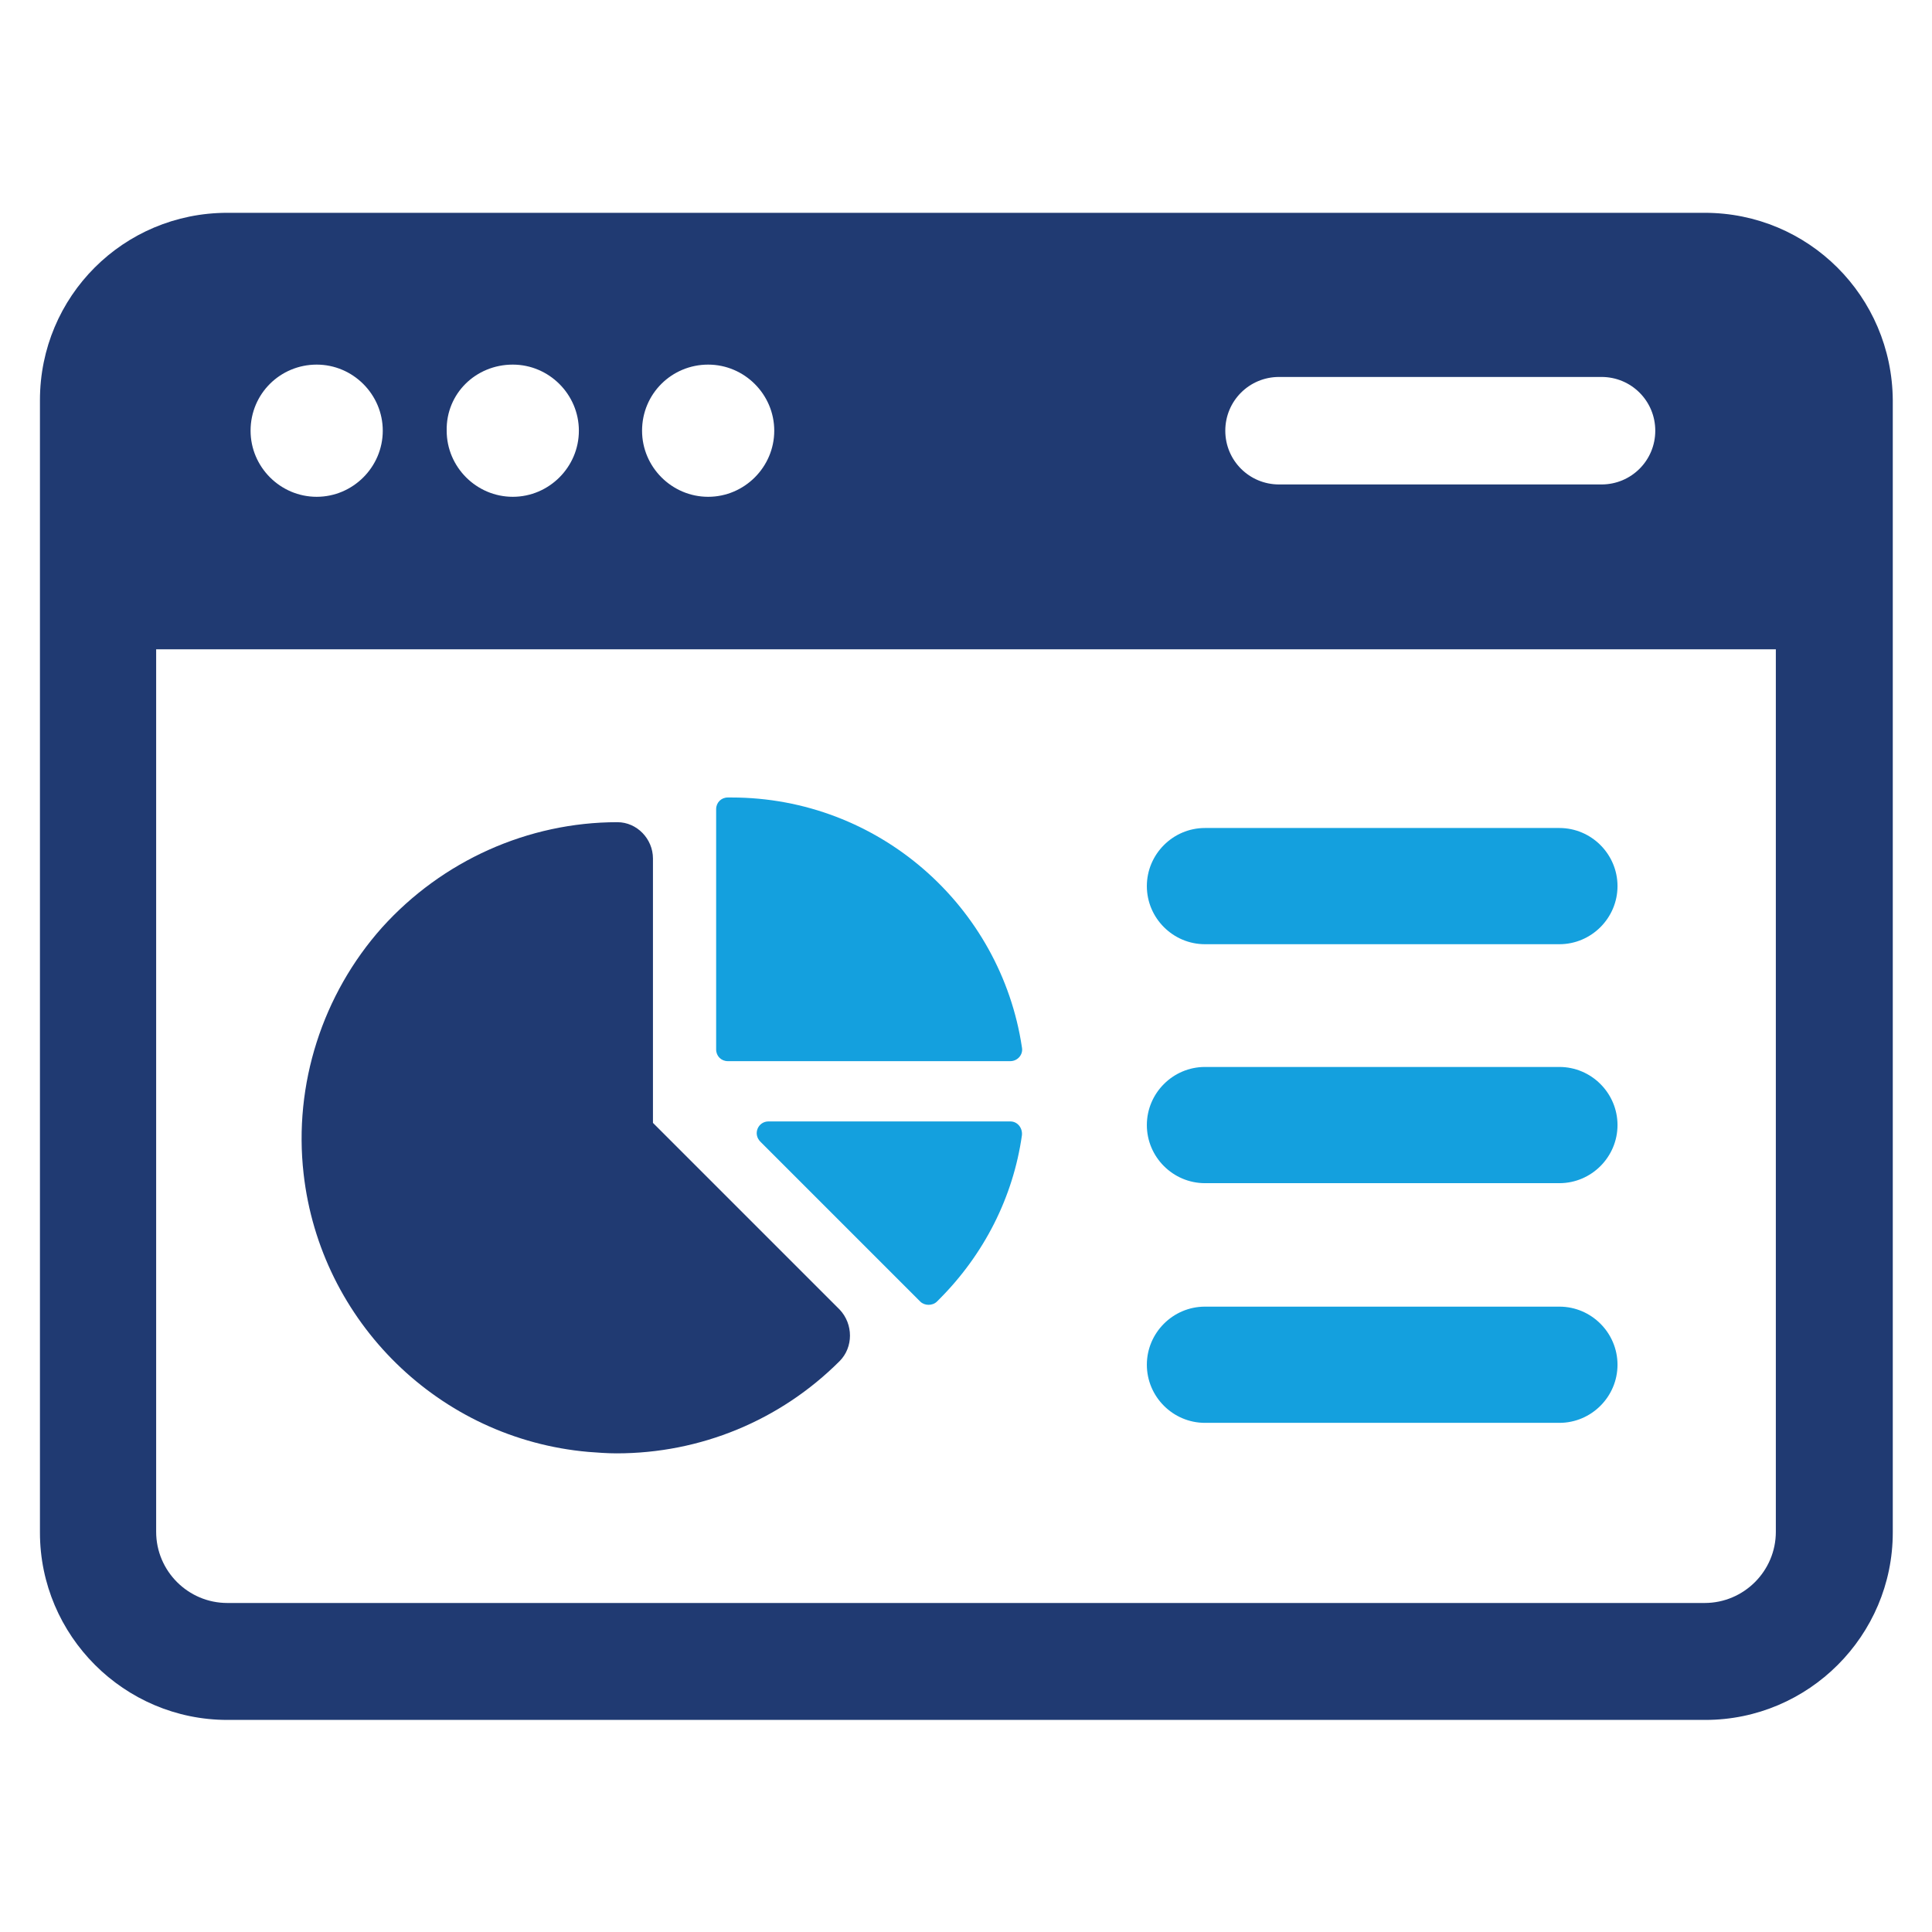
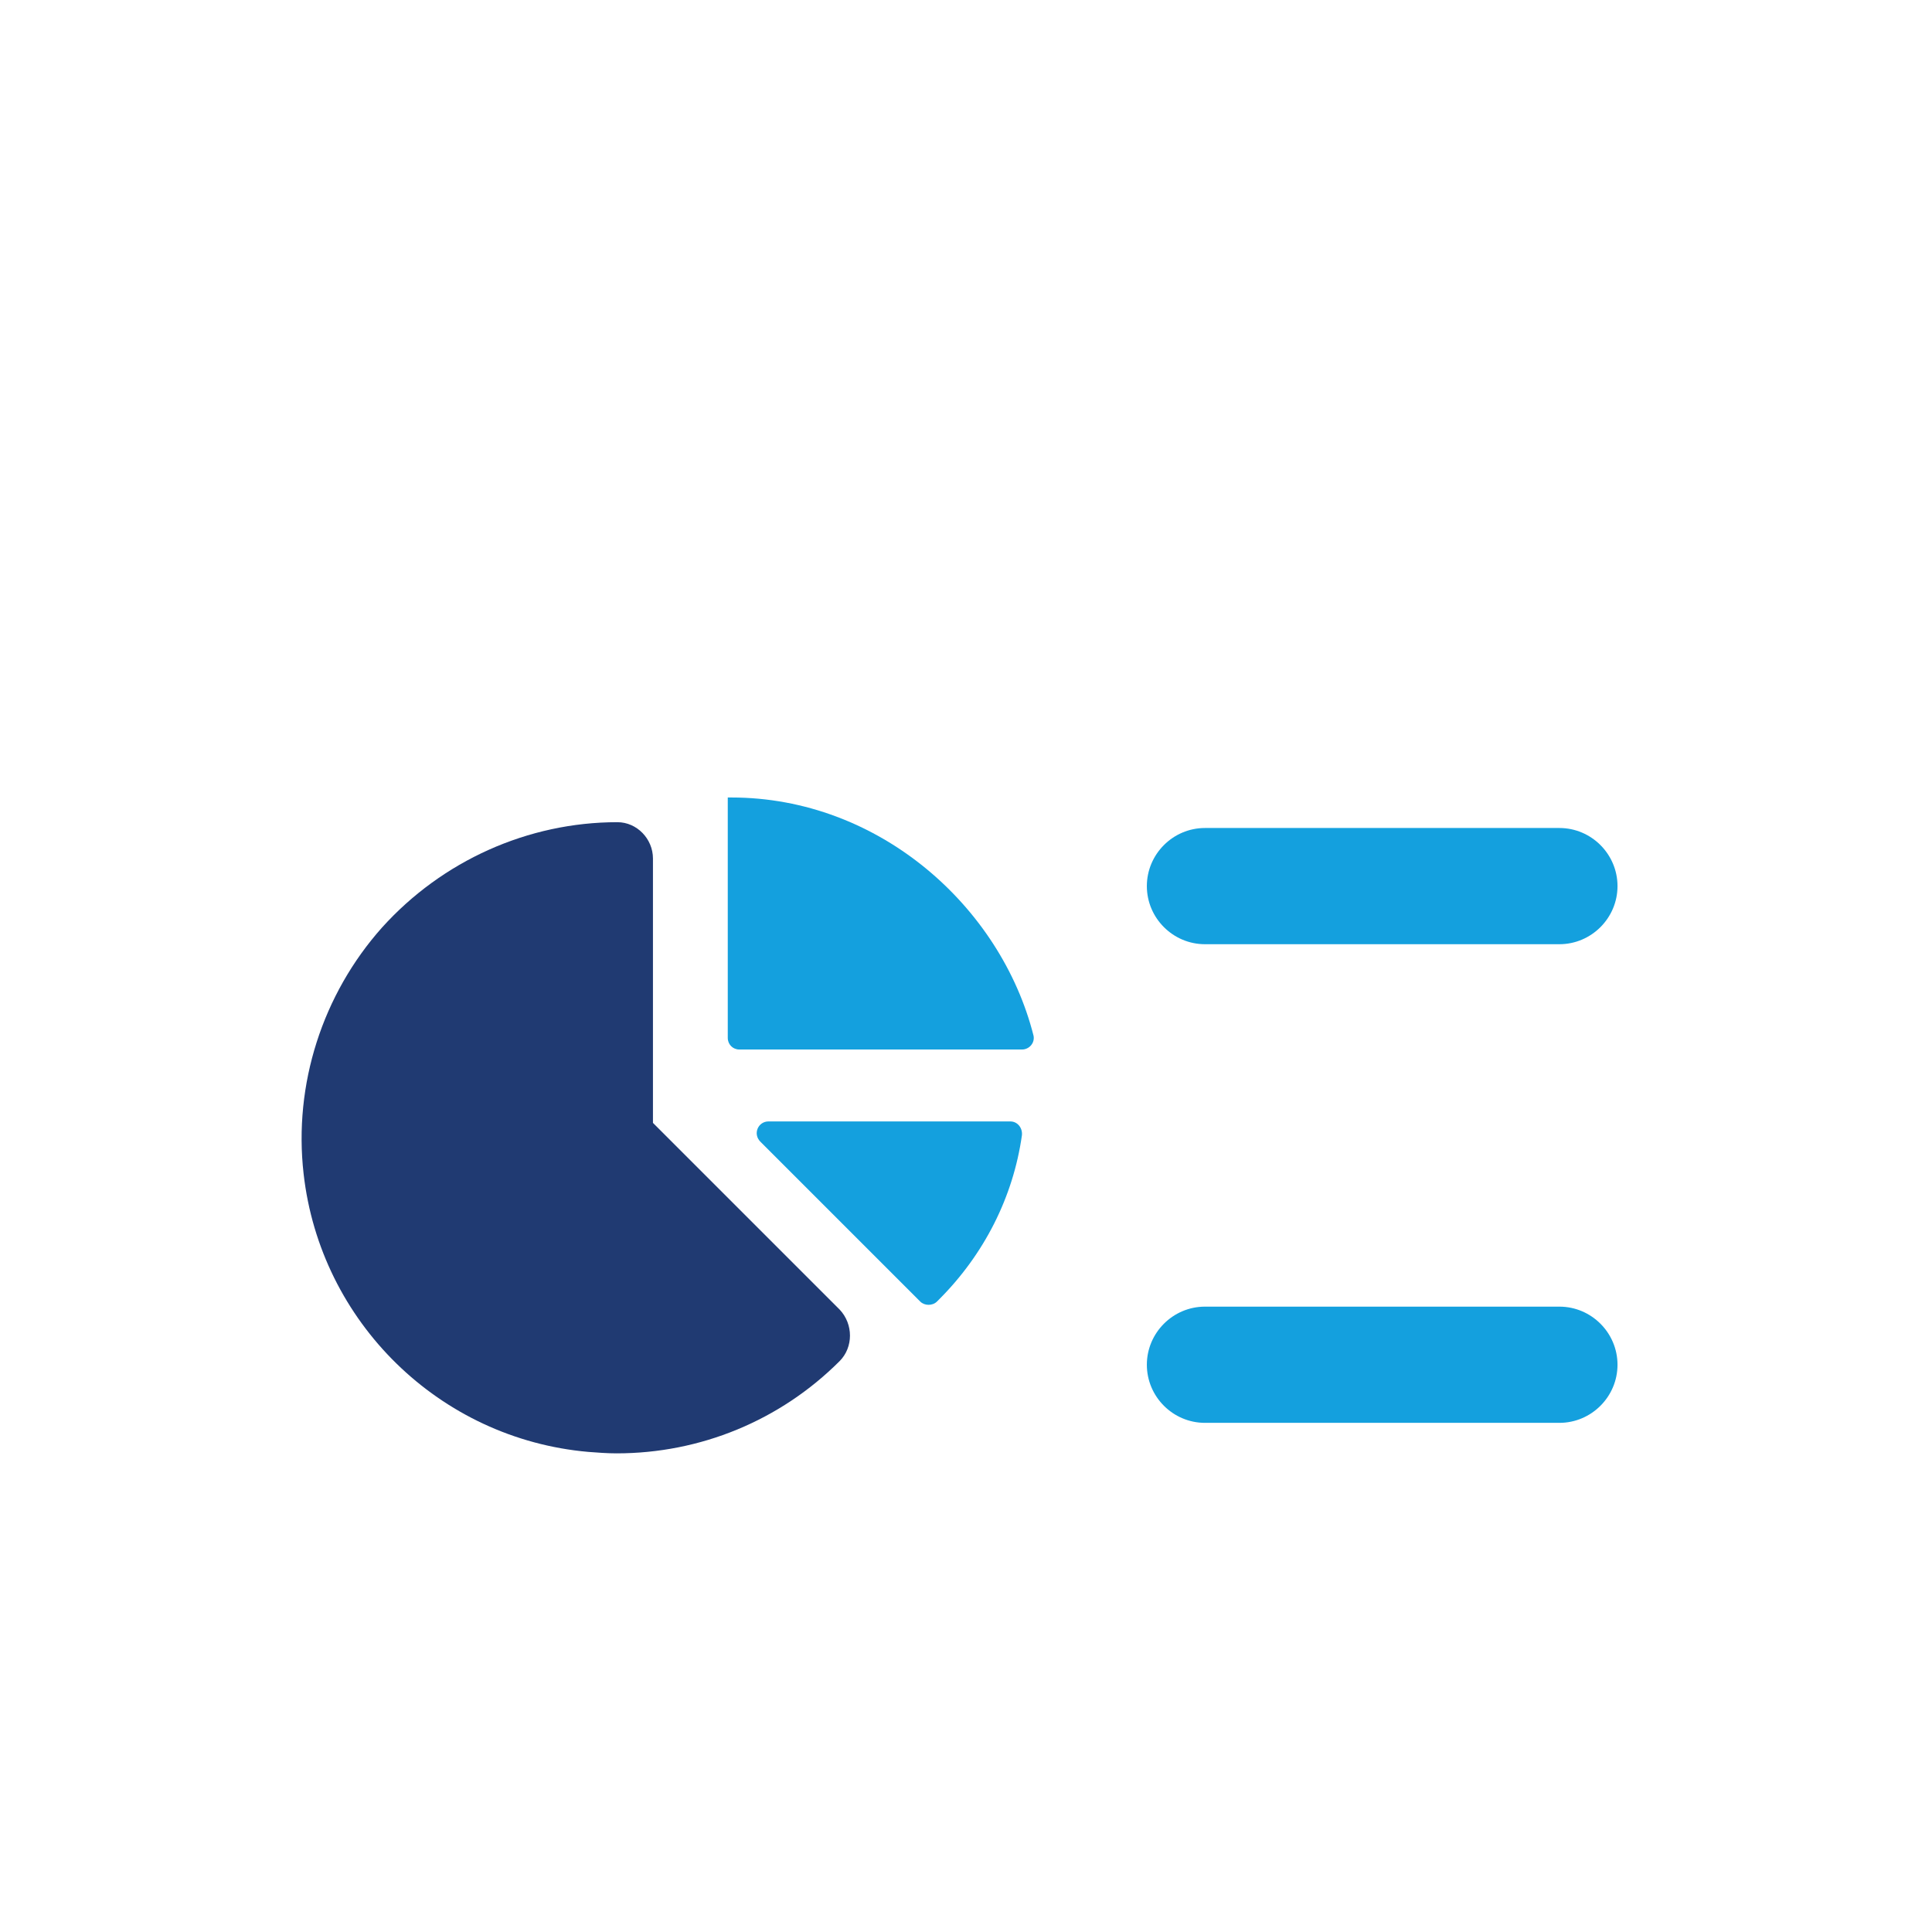
<svg xmlns="http://www.w3.org/2000/svg" version="1.1" id="Layer_1" x="0px" y="0px" viewBox="0 0 266 266" style="enable-background:new 0 0 266 266;" xml:space="preserve">
  <style type="text/css">
	.st0{fill:#203A72;}
	.st1{fill:#14A0DE;}
</style>
  <g>
    <g>
-       <path class="st0" d="M234.7,29.3H31.3C17,29.3,5.5,40.8,5.5,55.1v155.9c0,14.2,11.6,25.8,25.8,25.8h203.5    c14.2,0,25.8-11.6,25.8-25.8V55.1C260.5,40.8,249,29.3,234.7,29.3z M176.1,51.9h44.4c4.1,0,7.4,3.3,7.4,7.4c0,4.1-3.3,7.4-7.4,7.4    h-44.4c-4.1,0-7.4-3.3-7.4-7.4C168.7,55.2,172,51.9,176.1,51.9z M97.5,50.2c5,0,9.1,4.1,9.1,9.1c0,5-4.1,9.1-9.1,9.1    c-5,0-9.1-4.1-9.1-9.1C88.4,54.2,92.5,50.2,97.5,50.2z M70.6,50.2c5,0,9.1,4.1,9.1,9.1c0,5-4.1,9.1-9.1,9.1c-5,0-9.1-4.1-9.1-9.1    C61.4,54.2,65.5,50.2,70.6,50.2z M43.6,50.2c5,0,9.1,4.1,9.1,9.1c0,5-4.1,9.1-9.1,9.1c-5,0-9.1-4.1-9.1-9.1    C34.5,54.2,38.6,50.2,43.6,50.2z M244.5,210.9c0,5.4-4.4,9.8-9.8,9.8H31.3c-5.4,0-9.8-4.4-9.8-9.8V89.4h223V210.9z" />
-     </g>
+       </g>
    <g>
      <g>
        <path class="st0" d="M85,113.2c-12.3,0-24.1,5.3-32.4,14.5c-8.2,9.2-12.2,21.6-10.8,33.9c2.3,20.4,18.7,36.5,39.2,38.3     c1.3,0.1,2.6,0.2,3.9,0.2c11.5,0,22.5-4.5,30.7-12.7c1.9-1.9,1.9-5.1,0-7.1l-25.7-25.7v-36.4C89.9,115.5,87.7,113.2,85,113.2z" />
-         <path class="st1" d="M100.7,109.8h-0.5c-0.9,0-1.6,0.7-1.6,1.6v33.1c0,0.9,0.7,1.6,1.6,1.6h38.9c1,0,1.8-0.9,1.6-1.9     C137.8,124.8,121,109.8,100.7,109.8z" />
+         <path class="st1" d="M100.7,109.8h-0.5v33.1c0,0.9,0.7,1.6,1.6,1.6h38.9c1,0,1.8-0.9,1.6-1.9     C137.8,124.8,121,109.8,100.7,109.8z" />
        <path class="st1" d="M105.8,154.4c-1.4,0-2.2,1.7-1.1,2.8l22,22c0.6,0.6,1.7,0.6,2.3,0l0.3-0.3c6.2-6.2,10.2-14.1,11.4-22.6     c0.1-1-0.6-1.9-1.6-1.9H105.8z" />
      </g>
      <path class="st1" d="M165.9,130h48.8c4.4,0,8-3.6,8-8c0-4.4-3.6-8-8-8h-48.8c-4.4,0-8,3.6-8,8C157.9,126.4,161.5,130,165.9,130z" />
-       <path class="st1" d="M165.9,162.9h48.8c4.4,0,8-3.6,8-8c0-4.4-3.6-8-8-8h-48.8c-4.4,0-8,3.6-8,8    C157.9,159.3,161.5,162.9,165.9,162.9z" />
      <path class="st1" d="M165.9,195.9h48.8c4.4,0,8-3.6,8-8c0-4.4-3.6-8-8-8h-48.8c-4.4,0-8,3.6-8,8    C157.9,192.3,161.5,195.9,165.9,195.9z" />
    </g>
  </g>
</svg>